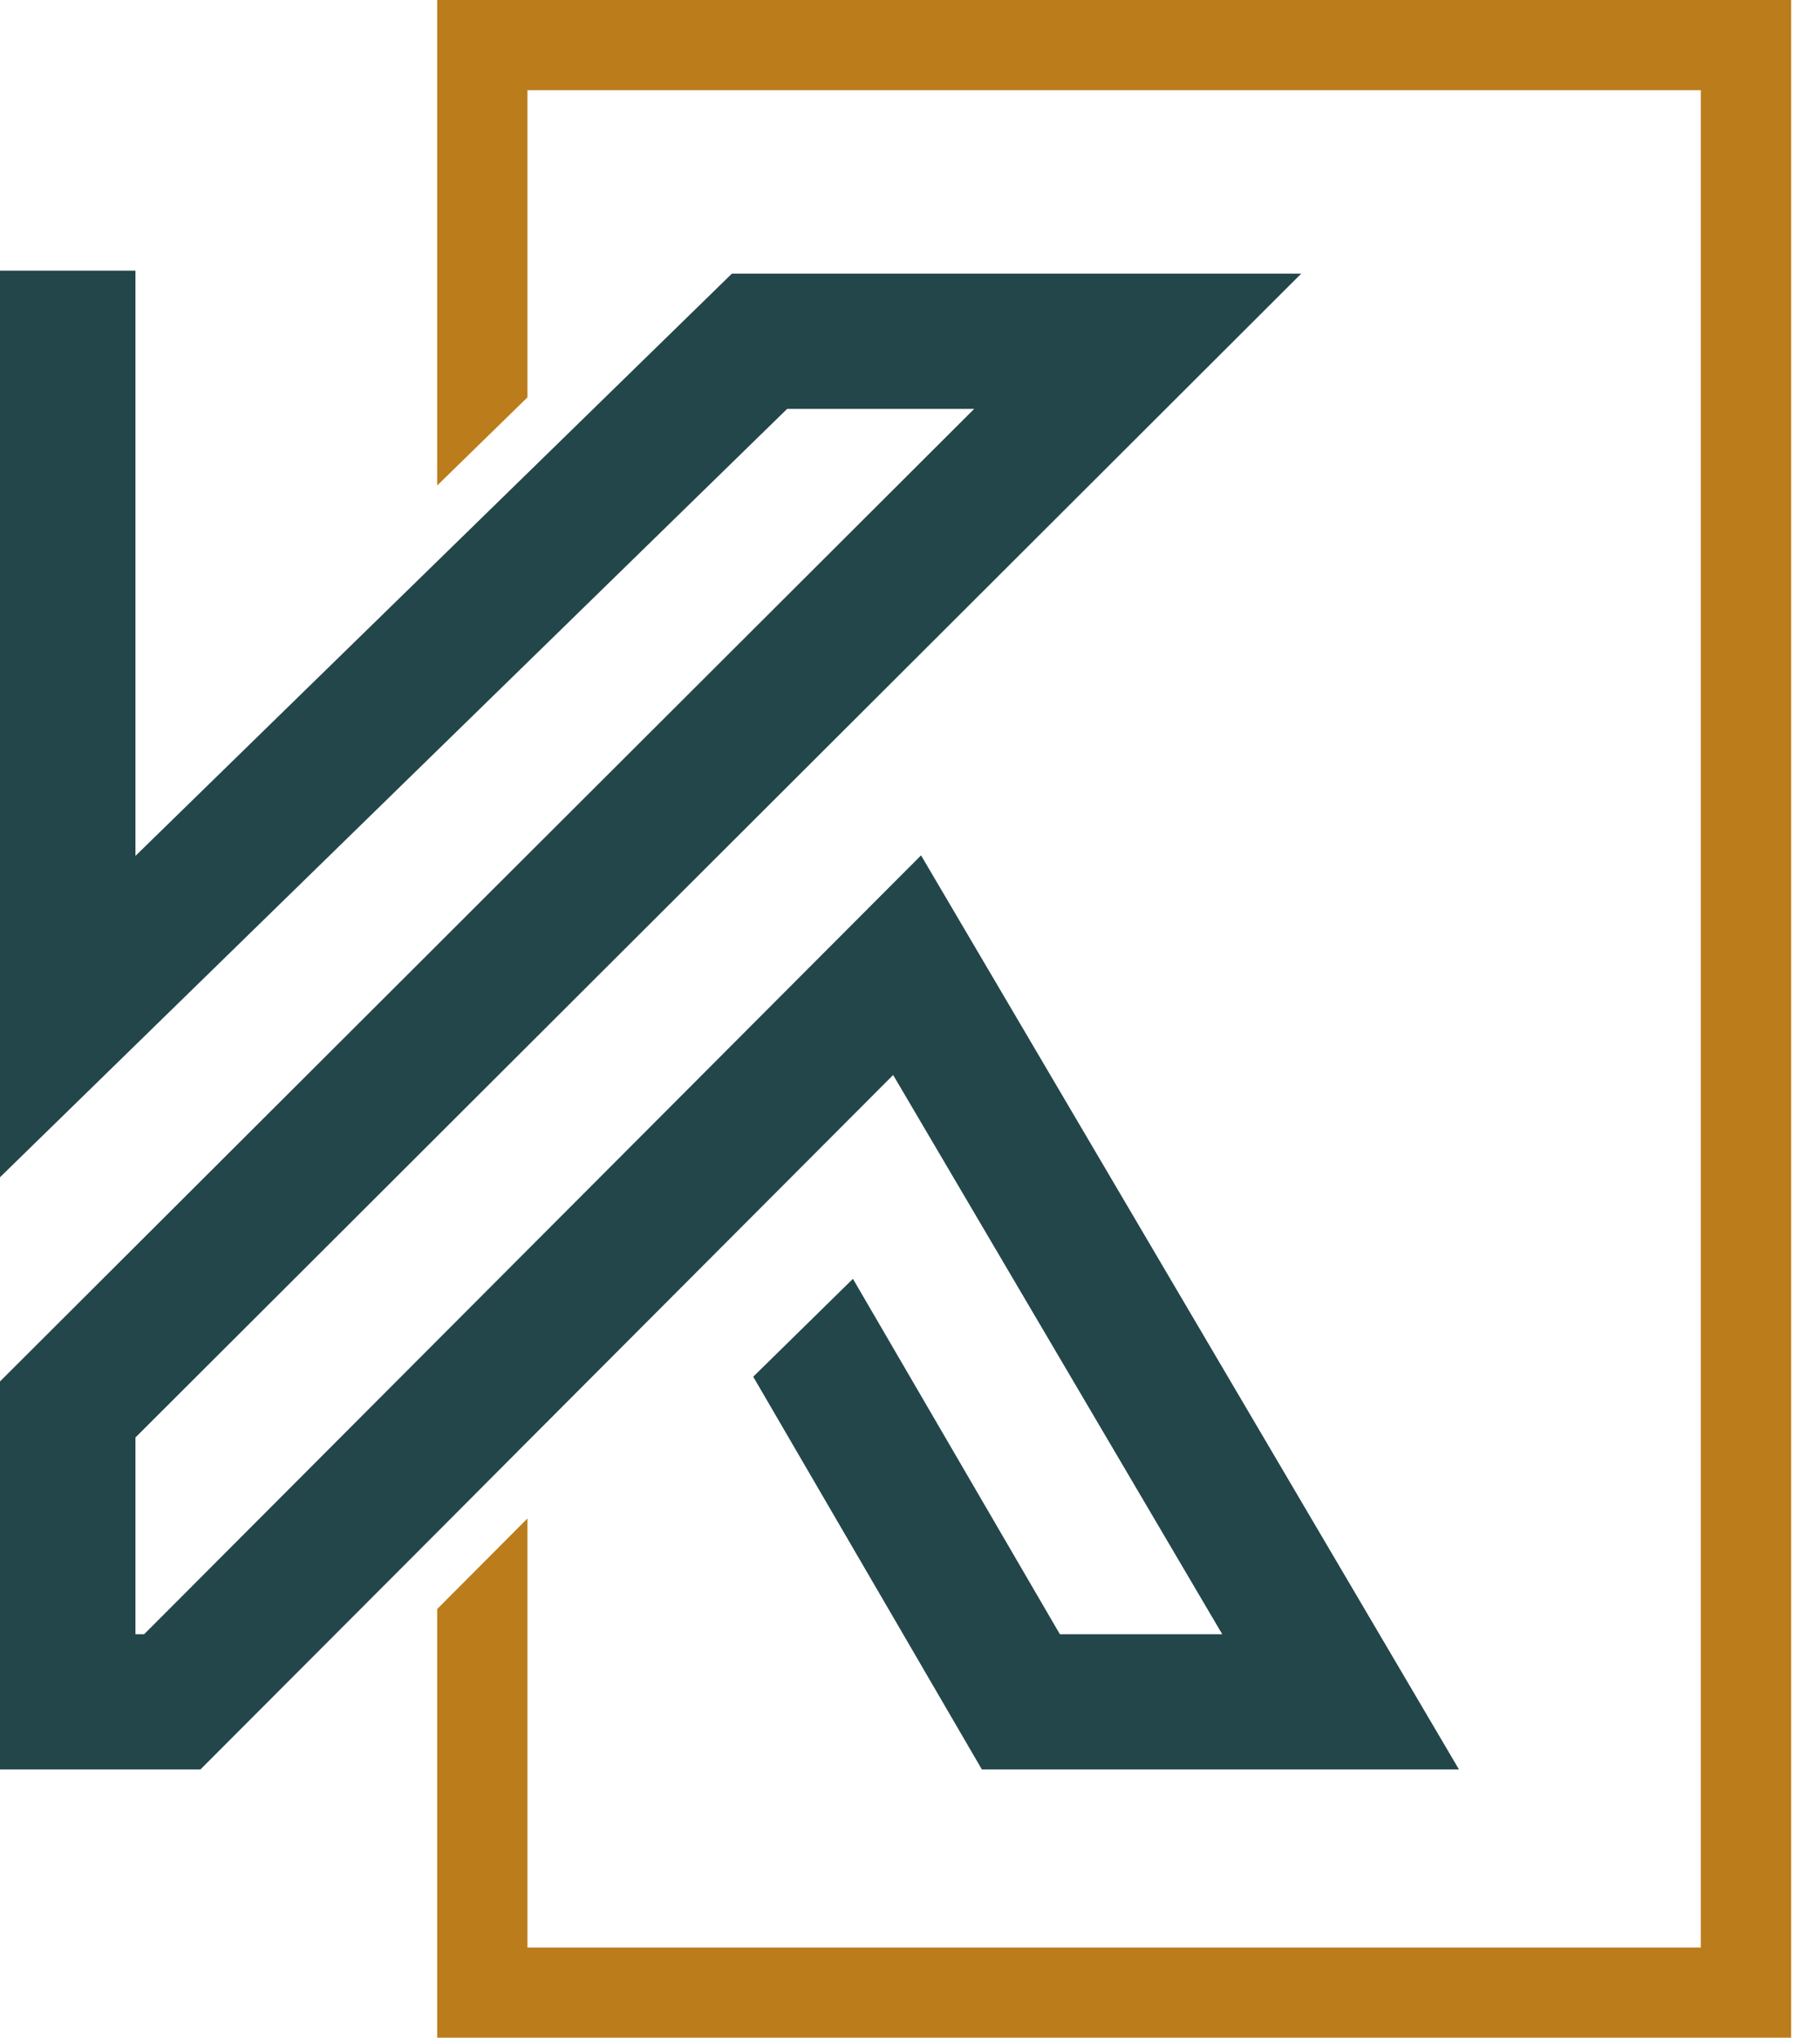
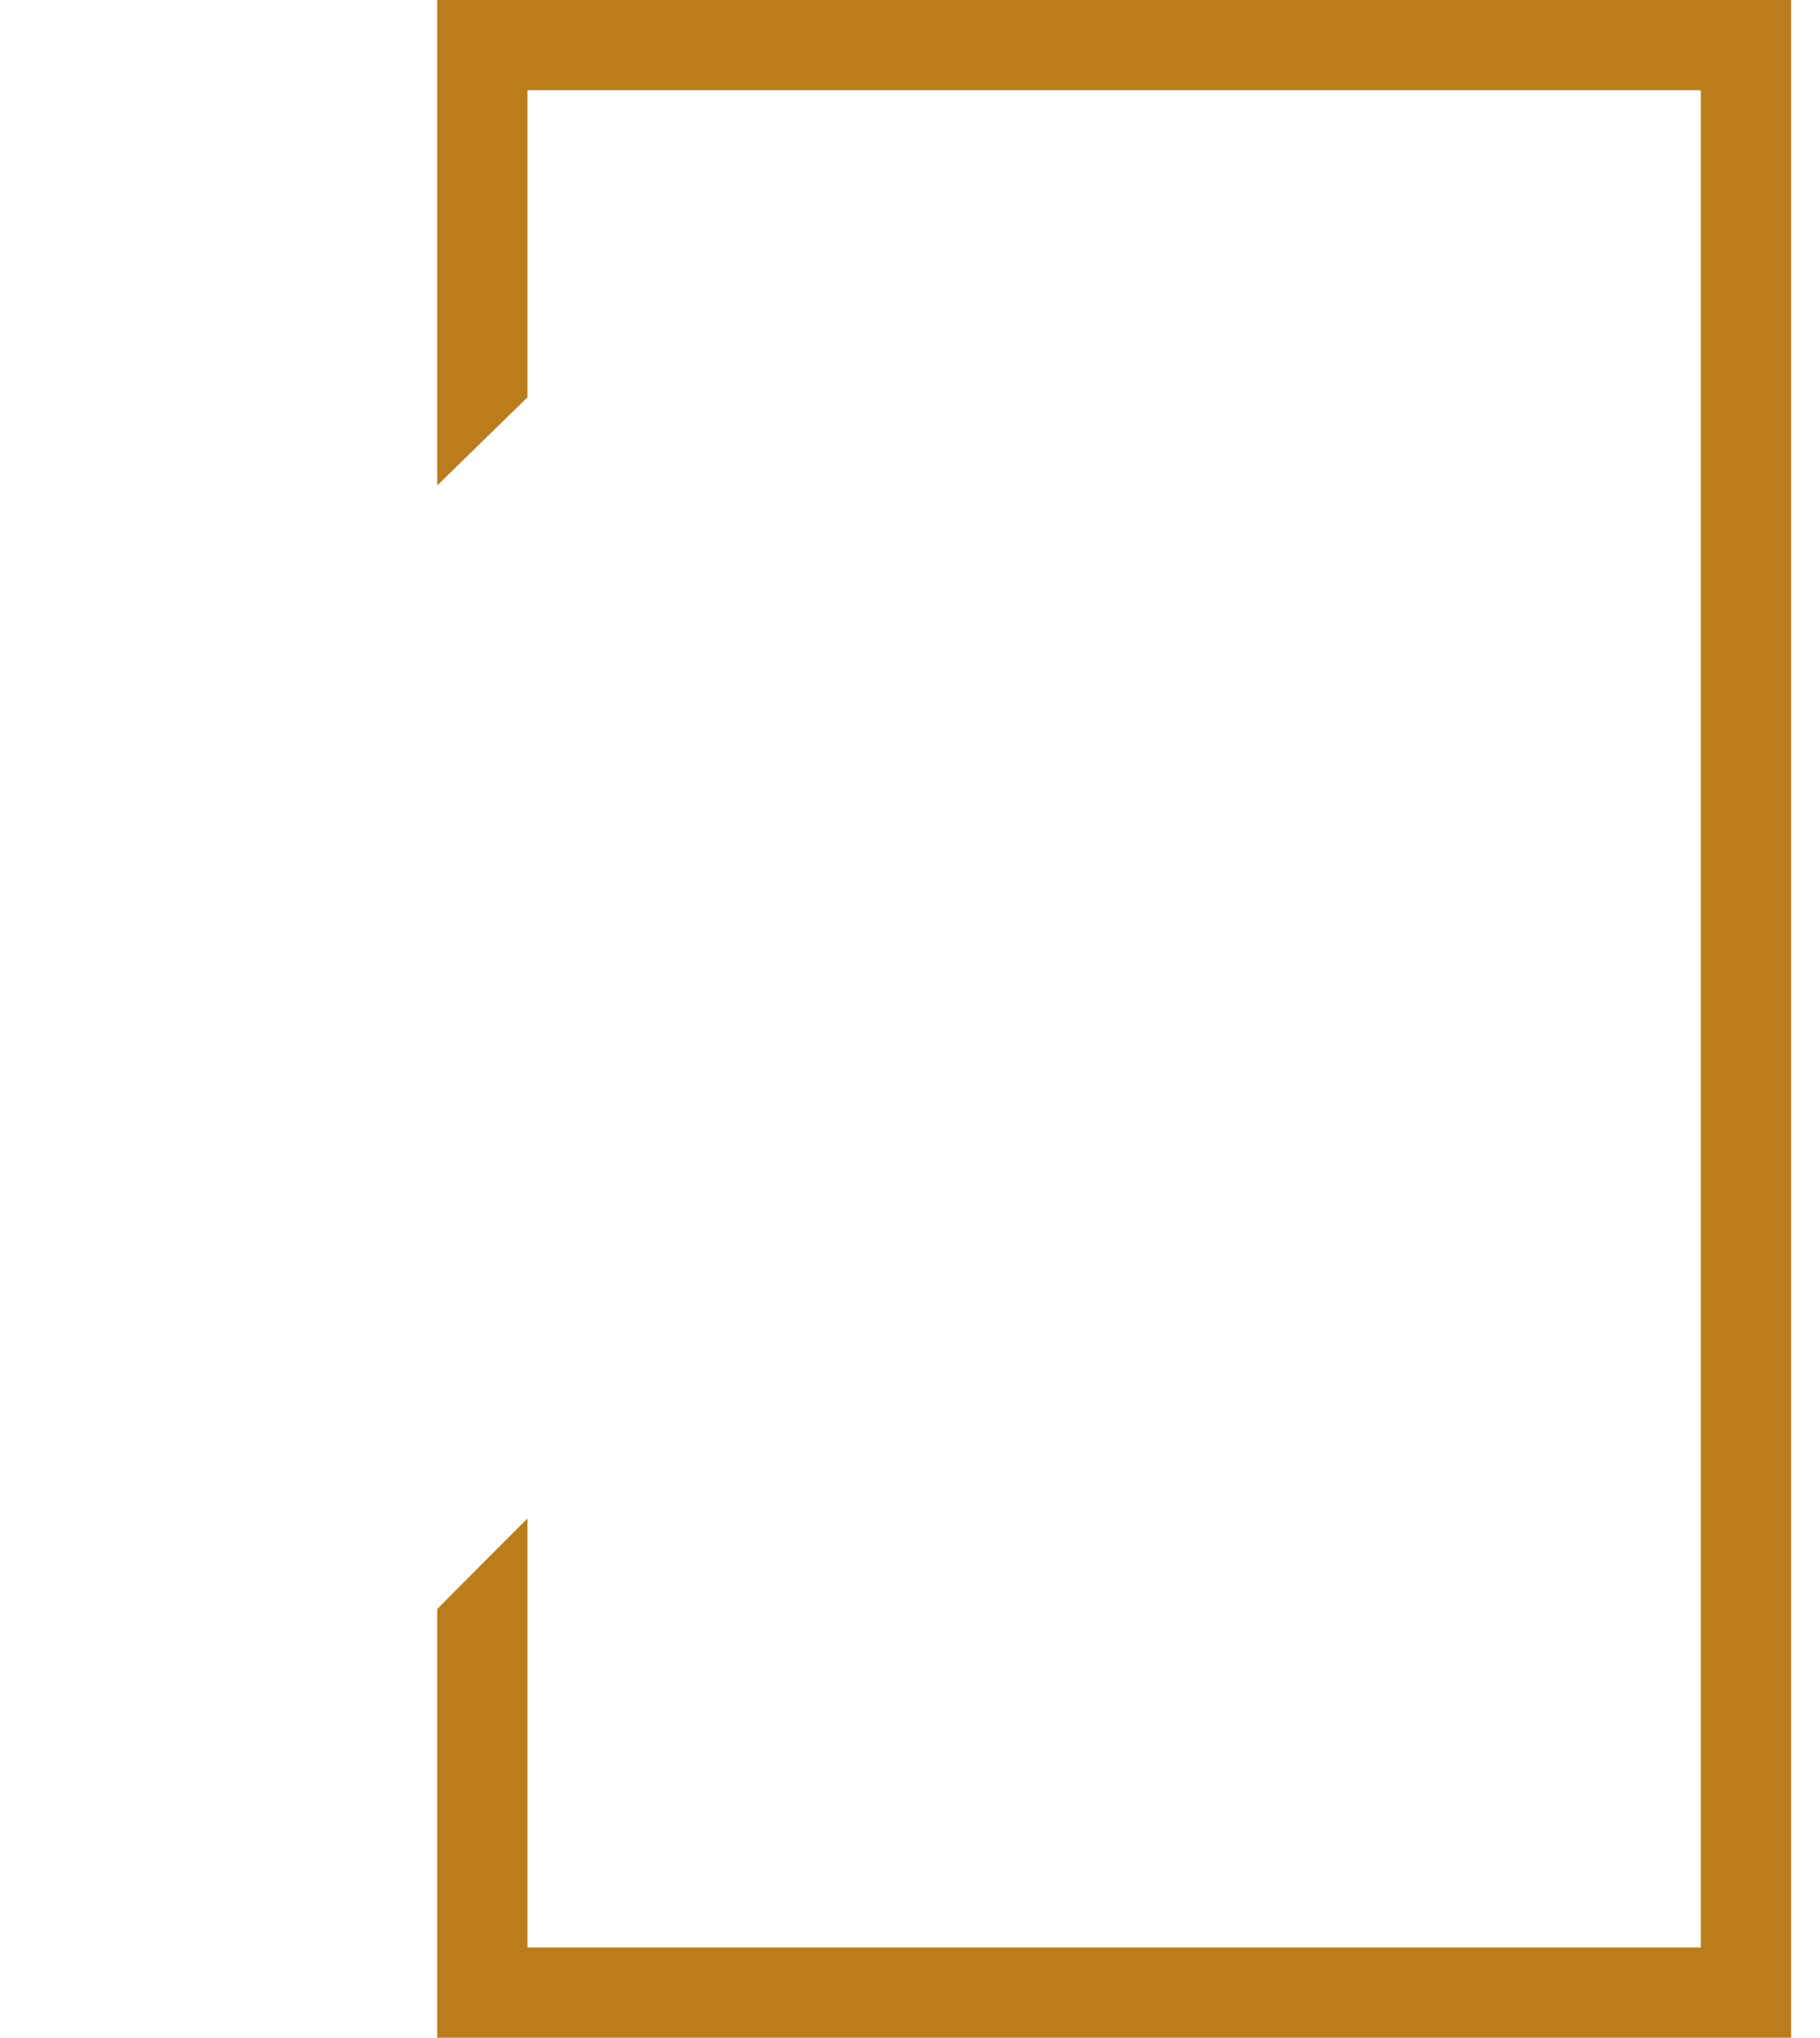
<svg xmlns="http://www.w3.org/2000/svg" width="42" height="47" viewBox="0 0 42 47" fill="none">
  <path d="M10.089 0V11.198L12.172 9.165V2.08H39.25V44.92H12.172V35.023L10.089 37.112V47H41.334V0H10.089Z" fill="#BB7C1B" />
-   <path d="M10.089 35.34L12.172 33.25L20.611 24.795L28.206 37.694H24.459L19.683 29.496L17.382 31.754L22.659 40.813H33.669L29.075 33.011L21.255 19.729L3.326 37.694H3.126V33.155L11.319 24.98L12.172 24.129L30.029 6.311H16.89L3.126 19.741V6.243H0V27.153L9.184 18.193L18.165 9.431H22.481L11.319 20.568L10.089 21.797L0 31.863V40.813H4.625L10.089 35.34Z" fill="#23464A" />
</svg>